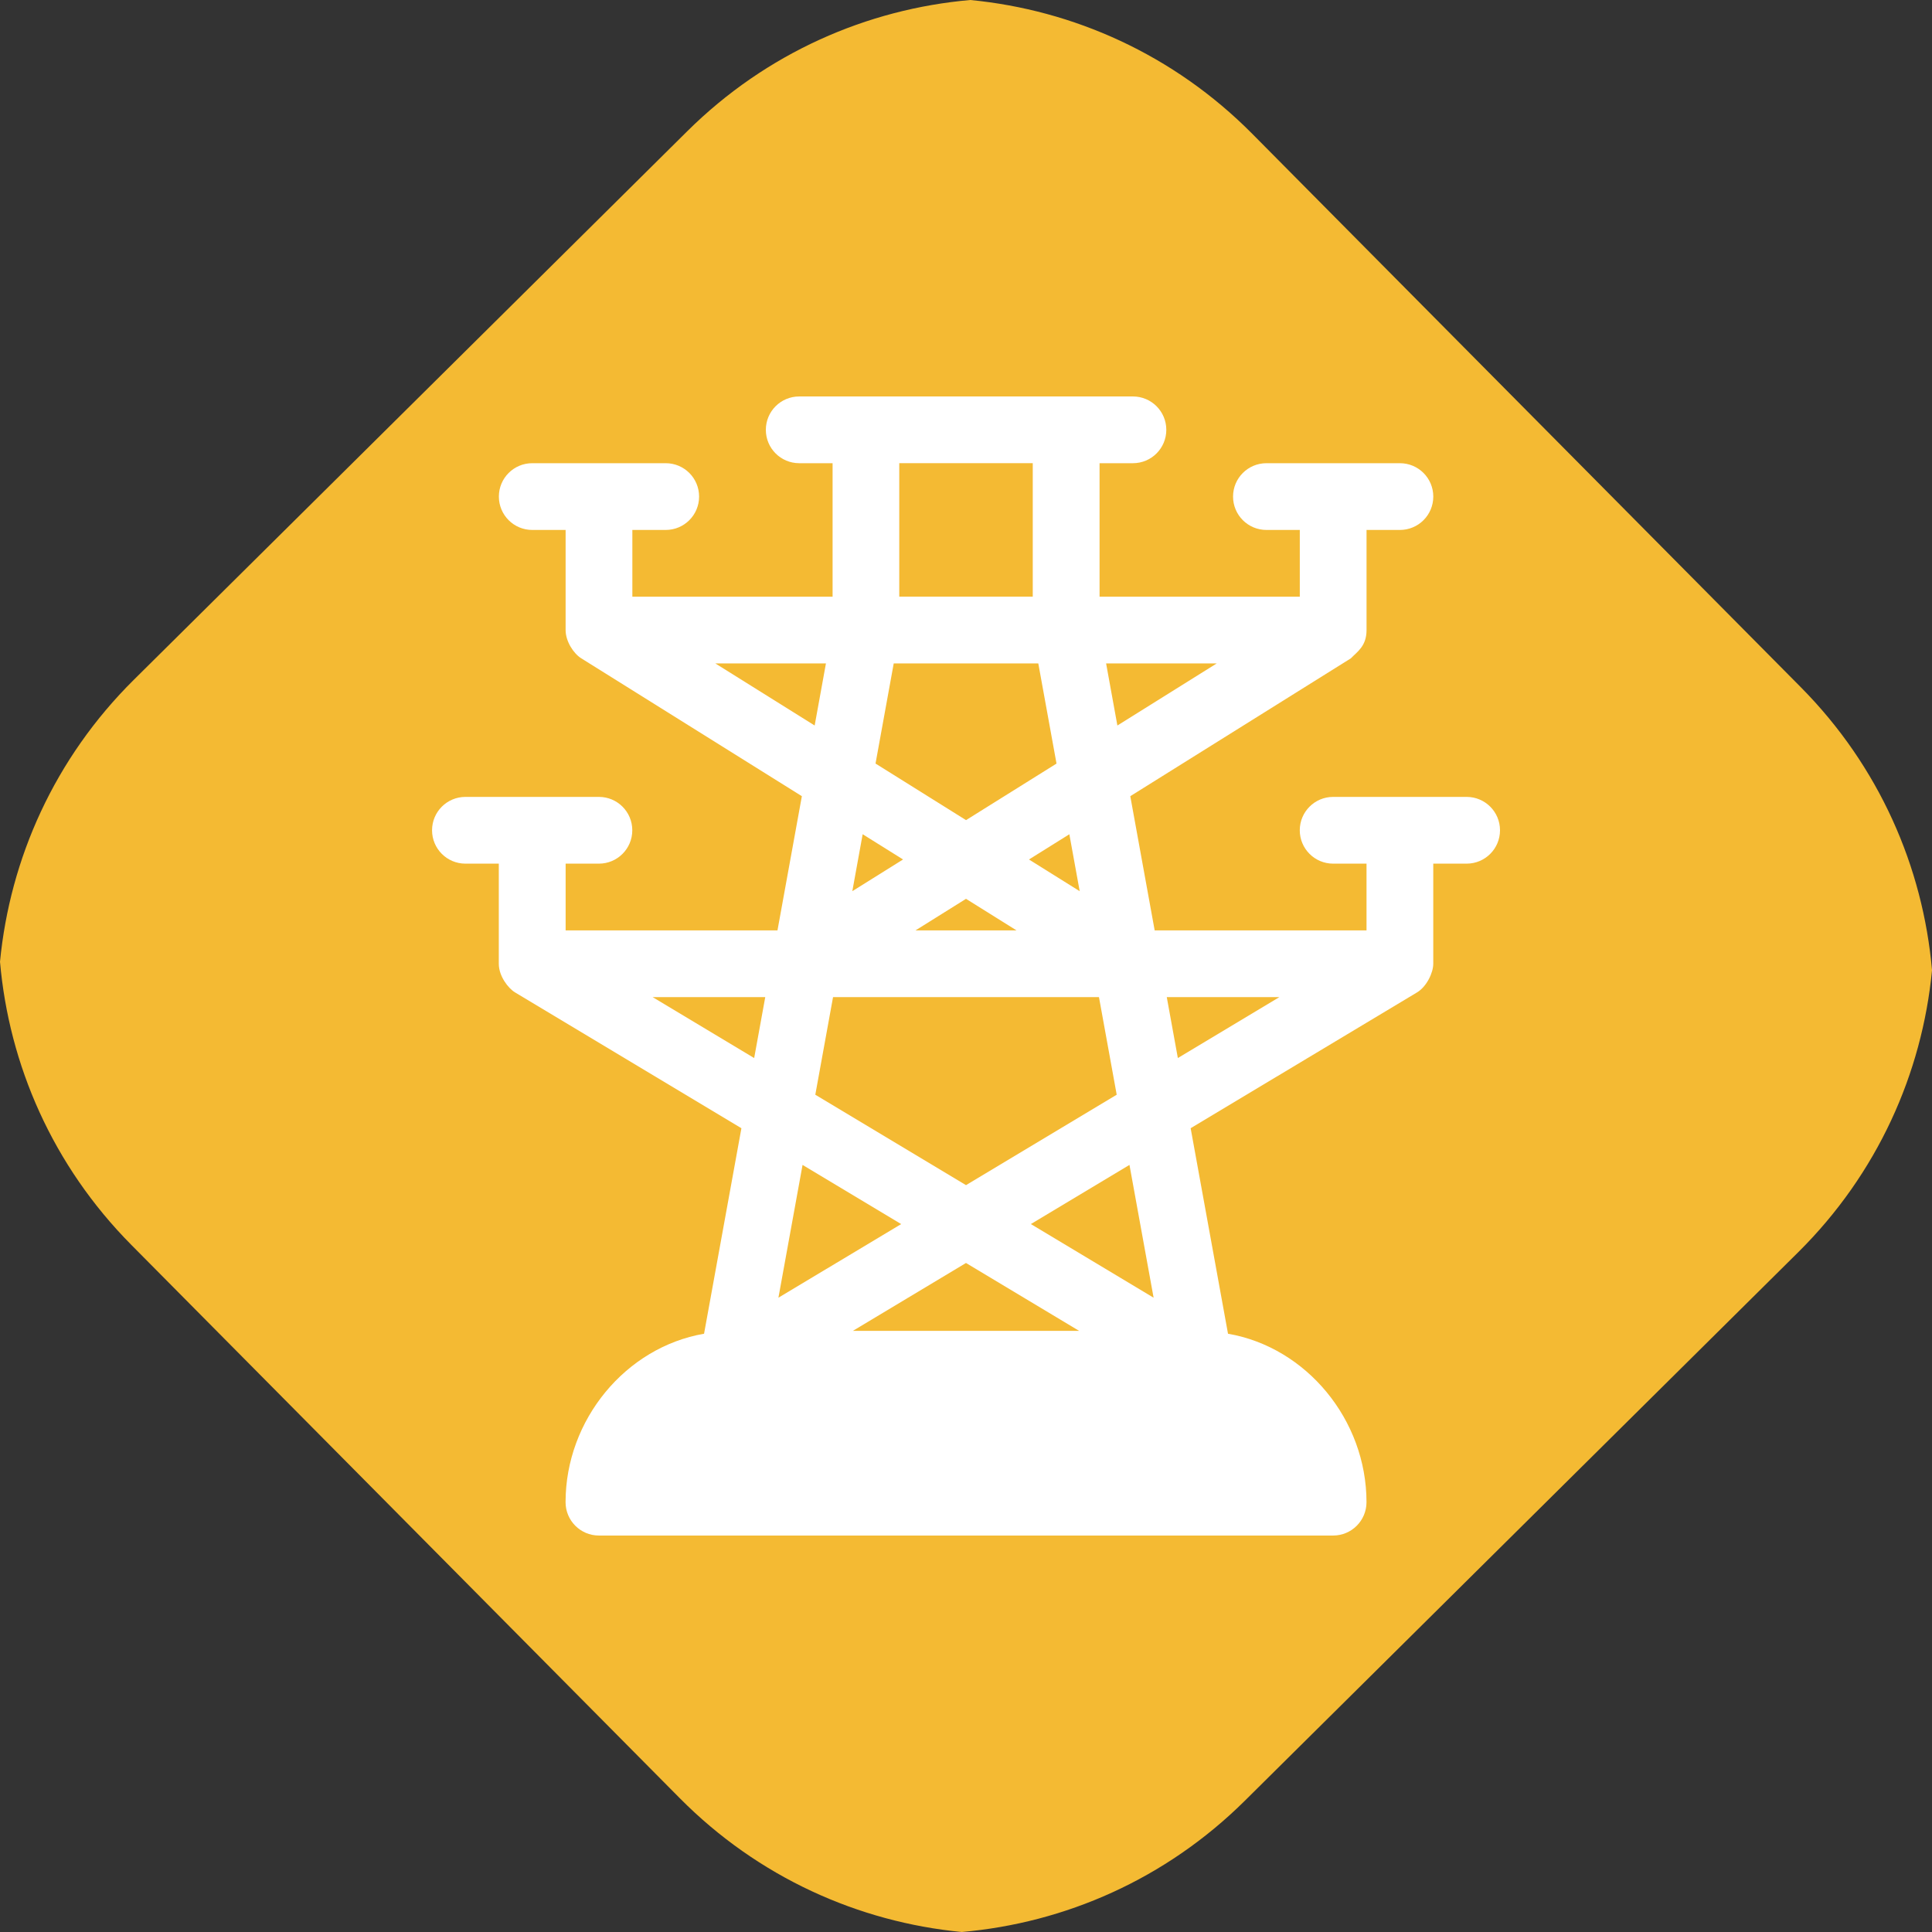
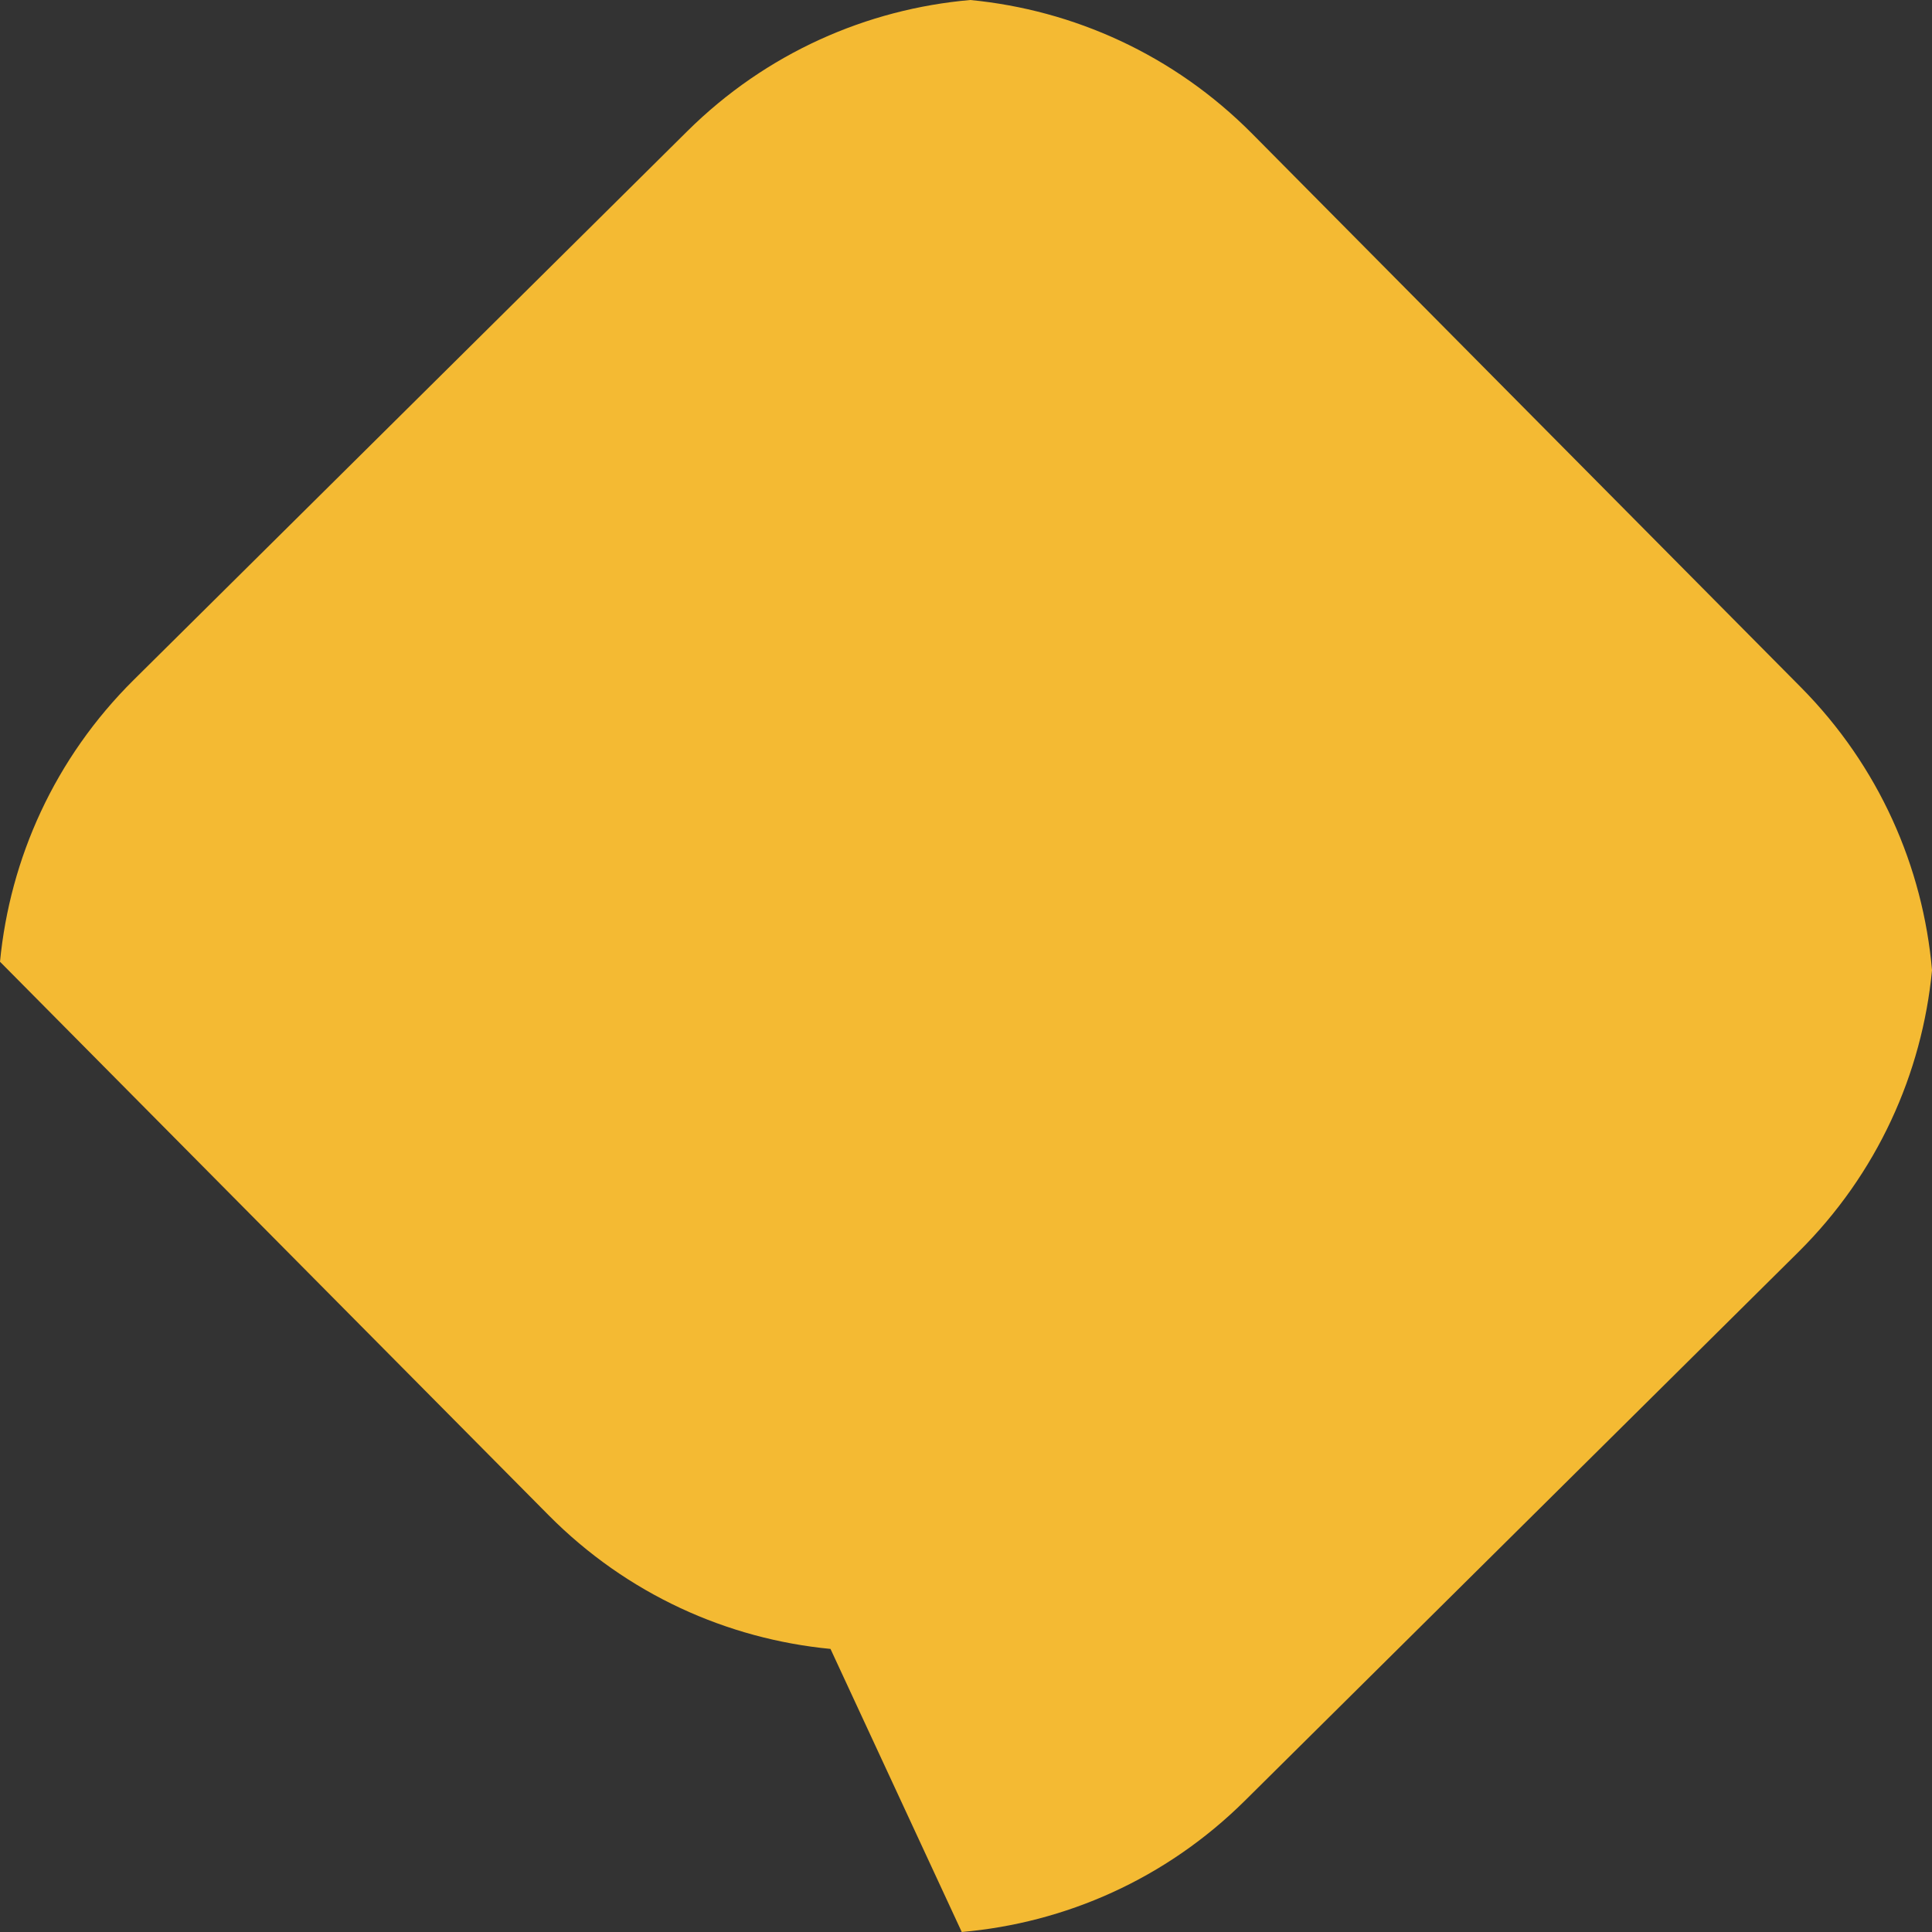
<svg xmlns="http://www.w3.org/2000/svg" id="Layer_2" viewBox="0 0 868.39 868.39">
  <rect x="0" y="0" width="868.39" height="868.39" fill="#333333" stroke="none" />
  <defs>
    <style>.cls-1{fill:#fff;}.cls-2{fill:#f4ba33;fill-rule:evenodd;}</style>
  </defs>
  <g id="Capa_1">
    <g>
-       <path class="cls-2" d="m432.29,868.39c46.35-4.05,91.61-23.68,127.24-59l248.75-246.57c35.63-35.32,55.66-80.4,60.12-126.72h0c-4.05-46.35-23.69-91.61-59-127.24l-246.57-248.75C527.5,24.49,482.43,4.47,436.12,0h0s0,0,0,0c0,0,0,0,0,0h0c-46.35,4.06-91.6,23.69-127.23,59L60.13,305.57C24.5,340.88,4.47,385.97,0,432.28h0c4.05,46.35,23.69,91.61,59,127.24l246.57,248.75c35.32,35.63,80.4,55.66,126.72,60.12" />
-       <path class="cls-1" d="m269.2,388.19c8.29,0,15-6.71,15-15s-6.71-15-15-15h-60c-8.29,0-15,6.71-15,15s6.71,15,15,15h15v45c0,5.59,4.27,11.05,7.28,12.86l101.77,61.06-16.79,92.37c-35.27,6.09-62.25,38.72-62.25,75.71,0,8.29,6.71,15,15,15h330c8.29,0,15-6.71,15-15,0-36.99-26.98-69.62-62.25-75.71l-16.79-92.37,101.77-61.06c4.27-2.56,7.28-8.79,7.28-12.86v-45h15c8.29,0,15-6.71,15-15s-6.71-15-15-15h-60c-8.29,0-15,6.71-15,15s6.71,15,15,15h15v30h-95.22l-10.96-60.32,99.14-61.96c2.88-3,7.05-5.47,7.05-12.71v-45h15c8.29,0,15-6.71,15-15s-6.71-15-15-15h-60c-8.29,0-15,6.71-15,15s6.71,15,15,15h15v30h-90v-60h15c8.29,0,15-6.71,15-15s-6.71-15-15-15h-150c-8.29,0-15,6.71-15,15s6.71,15,15,15h15v60h-90v-30h15c8.29,0,15-6.71,15-15s-6.71-15-15-15h-60c-8.29,0-15,6.71-15,15s6.71,15,15,15h15v45c0,5.06,3.56,10.55,7.05,12.71l99.14,61.96-10.96,60.32h-95.22v-30h15Zm305.84,60l-45.62,27.38-4.98-27.38h50.61Zm-191.69,150l50.84-30.51,50.84,30.51h-101.69Zm135.17-14.9l-55.17-33.1,44.32-26.59,10.85,59.69Zm28.38-285.1l-44.66,27.91-5.07-27.91h49.73Zm-61.6,102.38l-22.8-14.25,18.15-11.34,4.65,25.59Zm-81.1-192.38h60v60h-60v-60Zm-2.49,90h64.98l8.19,45.02-40.67,25.42-40.68-25.43,8.18-45.01Zm55.19,120h-45.4l22.7-14.19,22.7,14.19Zm-69.15-43.22l18.15,11.34-22.8,14.25,4.65-25.6Zm-13.31,73.22h119.52l7.97,43.86-67.73,40.64-67.74-40.64,7.97-43.86Zm-52.93-150h49.73l-5.07,27.91-44.65-27.91Zm39.22,225.41l44.32,26.59-55.17,33.1,10.85-59.69Zm-16.77-75.41l-4.98,27.38-45.62-27.38h50.6Z" />
+       <path class="cls-2" d="m432.29,868.39c46.35-4.05,91.61-23.68,127.24-59l248.75-246.57c35.63-35.32,55.66-80.4,60.12-126.72h0c-4.05-46.35-23.69-91.61-59-127.24l-246.57-248.75C527.5,24.49,482.43,4.47,436.12,0h0s0,0,0,0c0,0,0,0,0,0h0c-46.35,4.06-91.6,23.69-127.23,59L60.13,305.57C24.5,340.88,4.47,385.97,0,432.28h0l246.57,248.75c35.32,35.63,80.4,55.66,126.72,60.12" />
    </g>
  </g>
</svg>